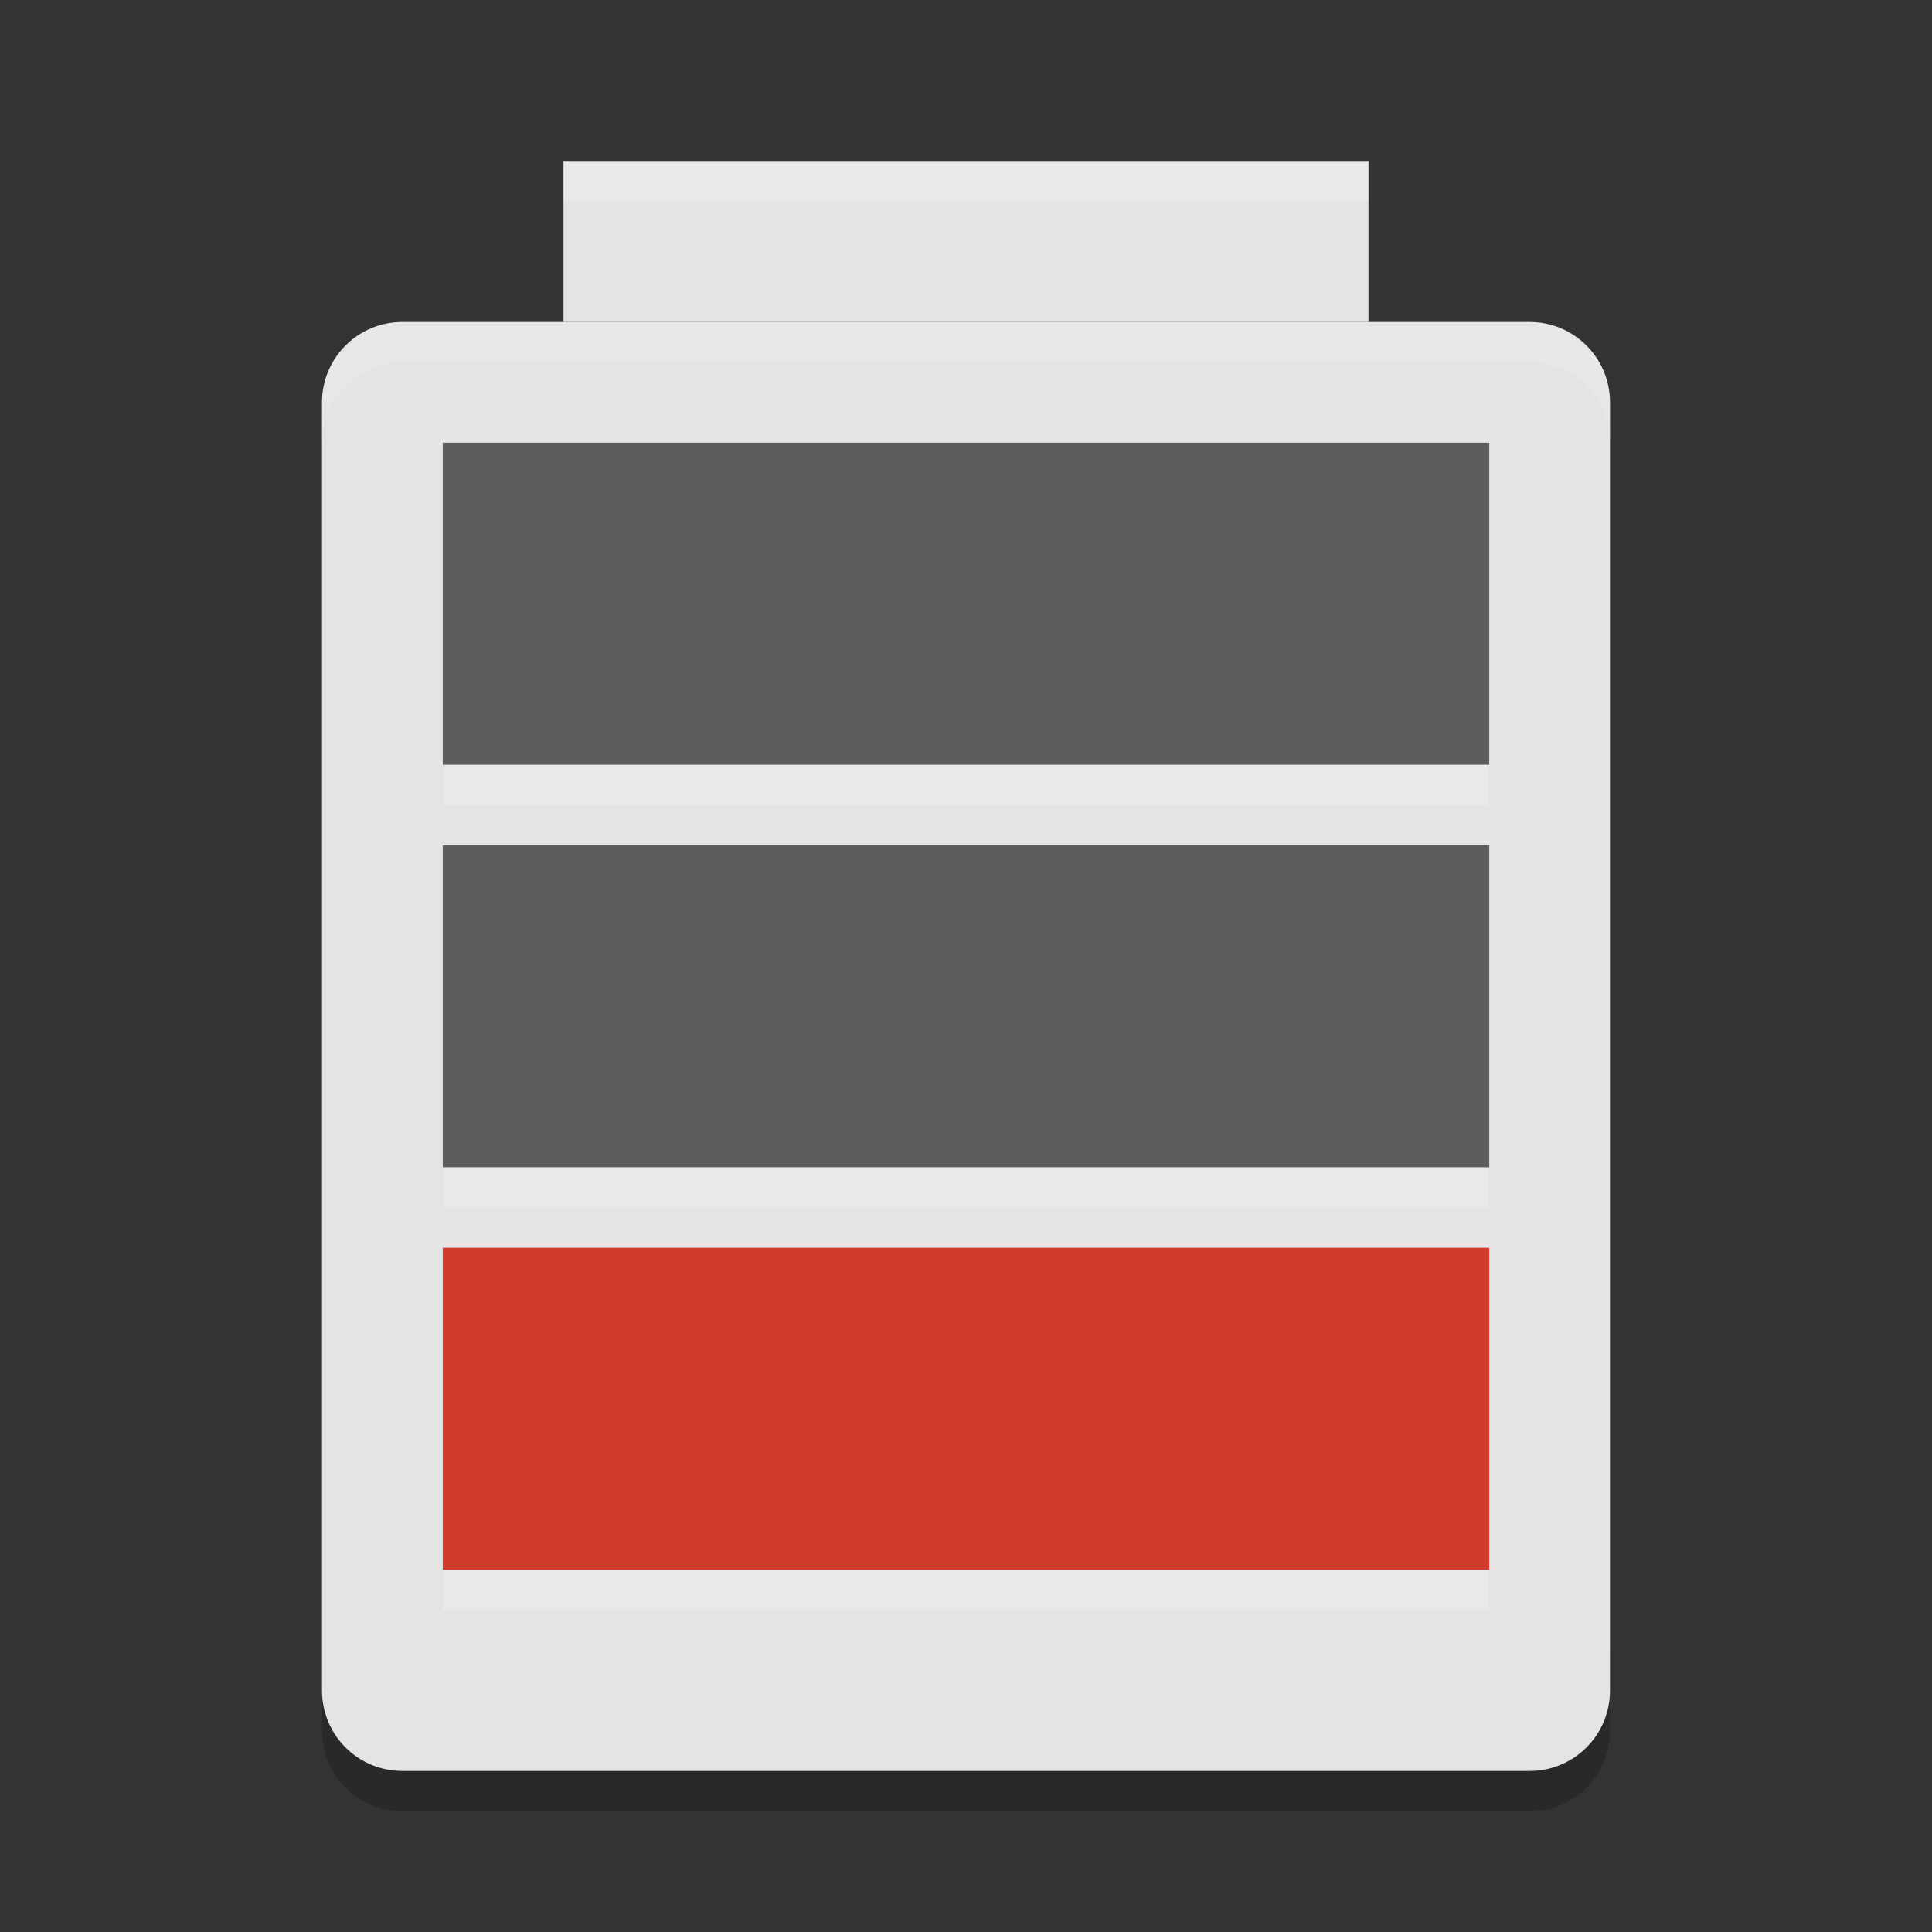
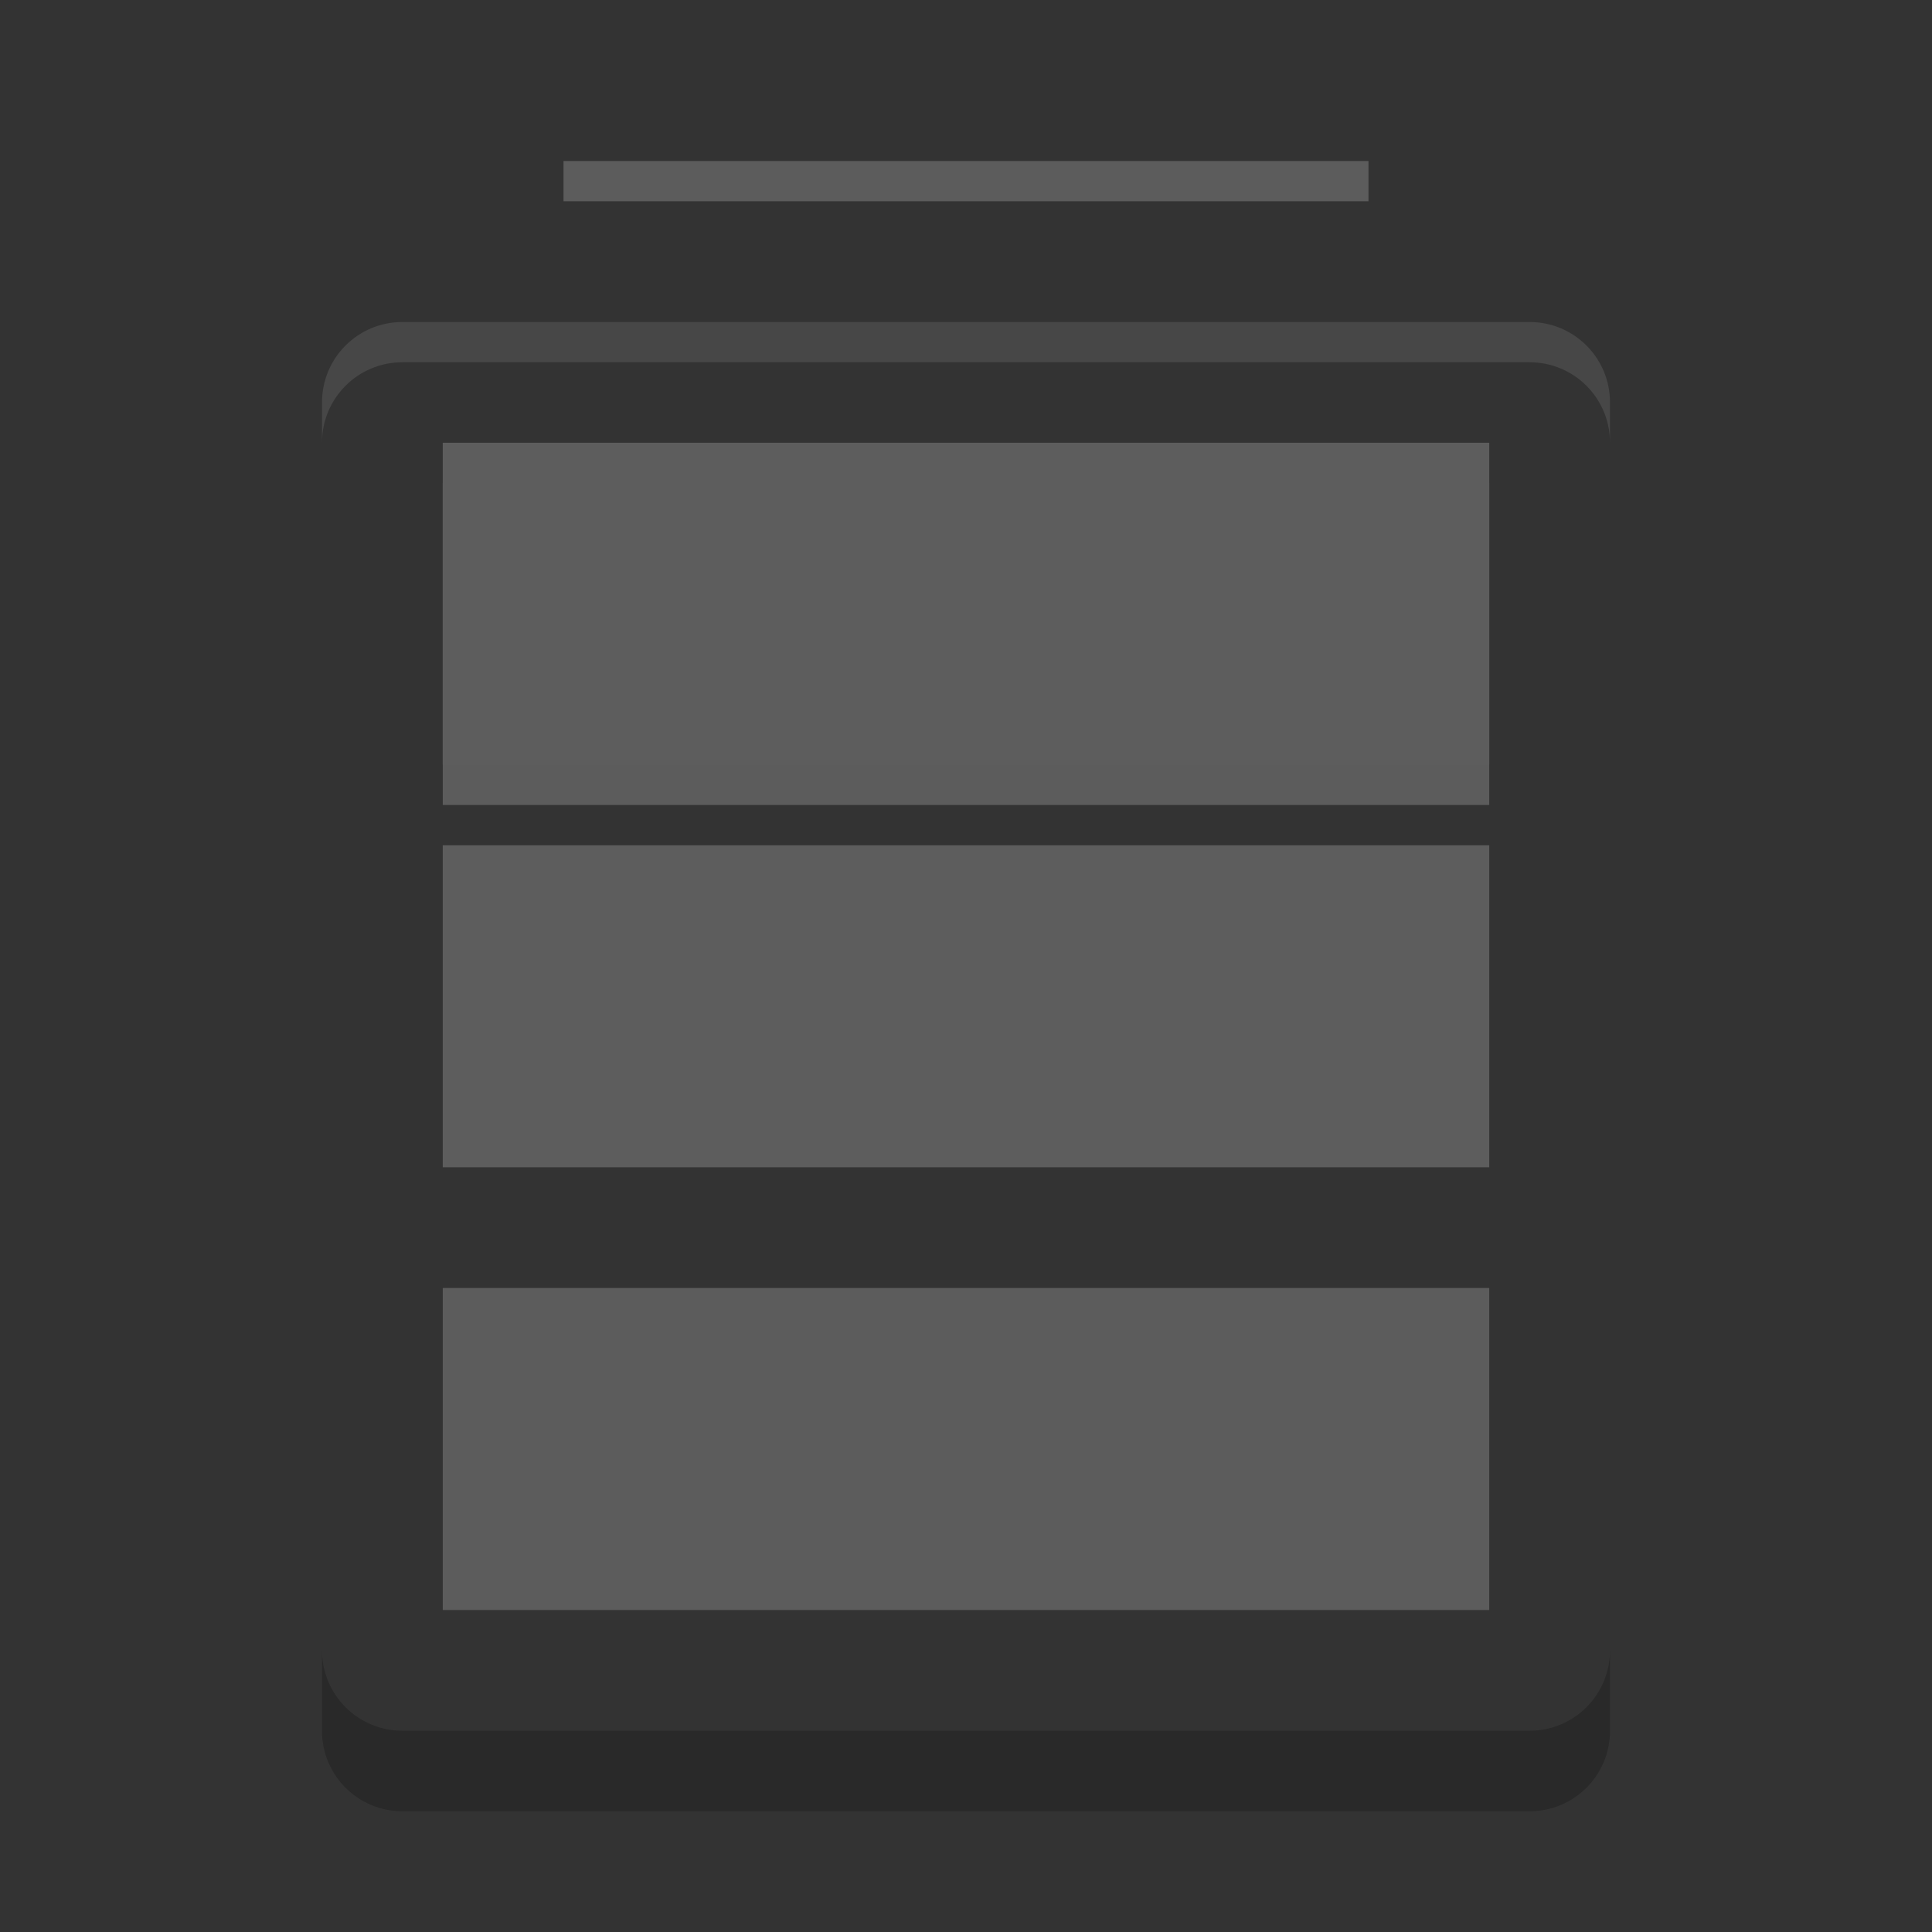
<svg xmlns="http://www.w3.org/2000/svg" width="48" height="48" version="1">
  <rect width="100%" height="100%" fill="#333333" stroke="none" />
-   <path opacity=".2" d="m8 41v2c0 1.108 0.892 2 2 2h28c1.108 0 2-0.892 2-2v-2c0 1.108-0.892 2-2 2h-28c-1.108 0-2-0.892-2-2z" />
-   <path fill="#e4e4e4" d="m-42-40h32c1.108 0 2 0.892 2 2v28c0 1.108-0.892 2-2 2h-32c-1.108 0-2-0.892-2-2v-28c0-1.108 0.892-2 2-2z" transform="matrix(0,-1,-1,0,0,0)" />
-   <rect fill="#e4e4e4" width="20" height="4" x="14" y="4" />
+   <path opacity=".2" d="m8 41v2c0 1.108 0.892 2 2 2h28c1.108 0 2-0.892 2-2v-2c0 1.108-0.892 2-2 2h-28c-1.108 0-2-0.892-2-2" />
  <rect fill="#fff" opacity=".2" width="26" height="8" x="11" y="32" />
-   <rect fill="#d23a2e" width="26" height="8" x="11" y="31" />
-   <rect fill="#fff" opacity=".2" width="26" height="8" x="11" y="22" />
  <rect fill="#5d5d5d" width="26" height="8" x="11" y="21" />
  <rect fill="#fff" opacity=".2" width="26" height="8" x="11" y="12" />
  <rect fill="#5d5d5d" width="26" height="8" x="11" y="11" />
  <path fill="#fff" opacity=".2" d="m14 4v1h20v-1h-20z" />
  <path fill="#fff" opacity=".1" d="m10 8c-1.108 0-2 0.892-2 2v1c0-1.108 0.892-2 2-2h28c1.108 0 2 0.892 2 2v-1c0-1.108-0.892-2-2-2h-28z" />
</svg>